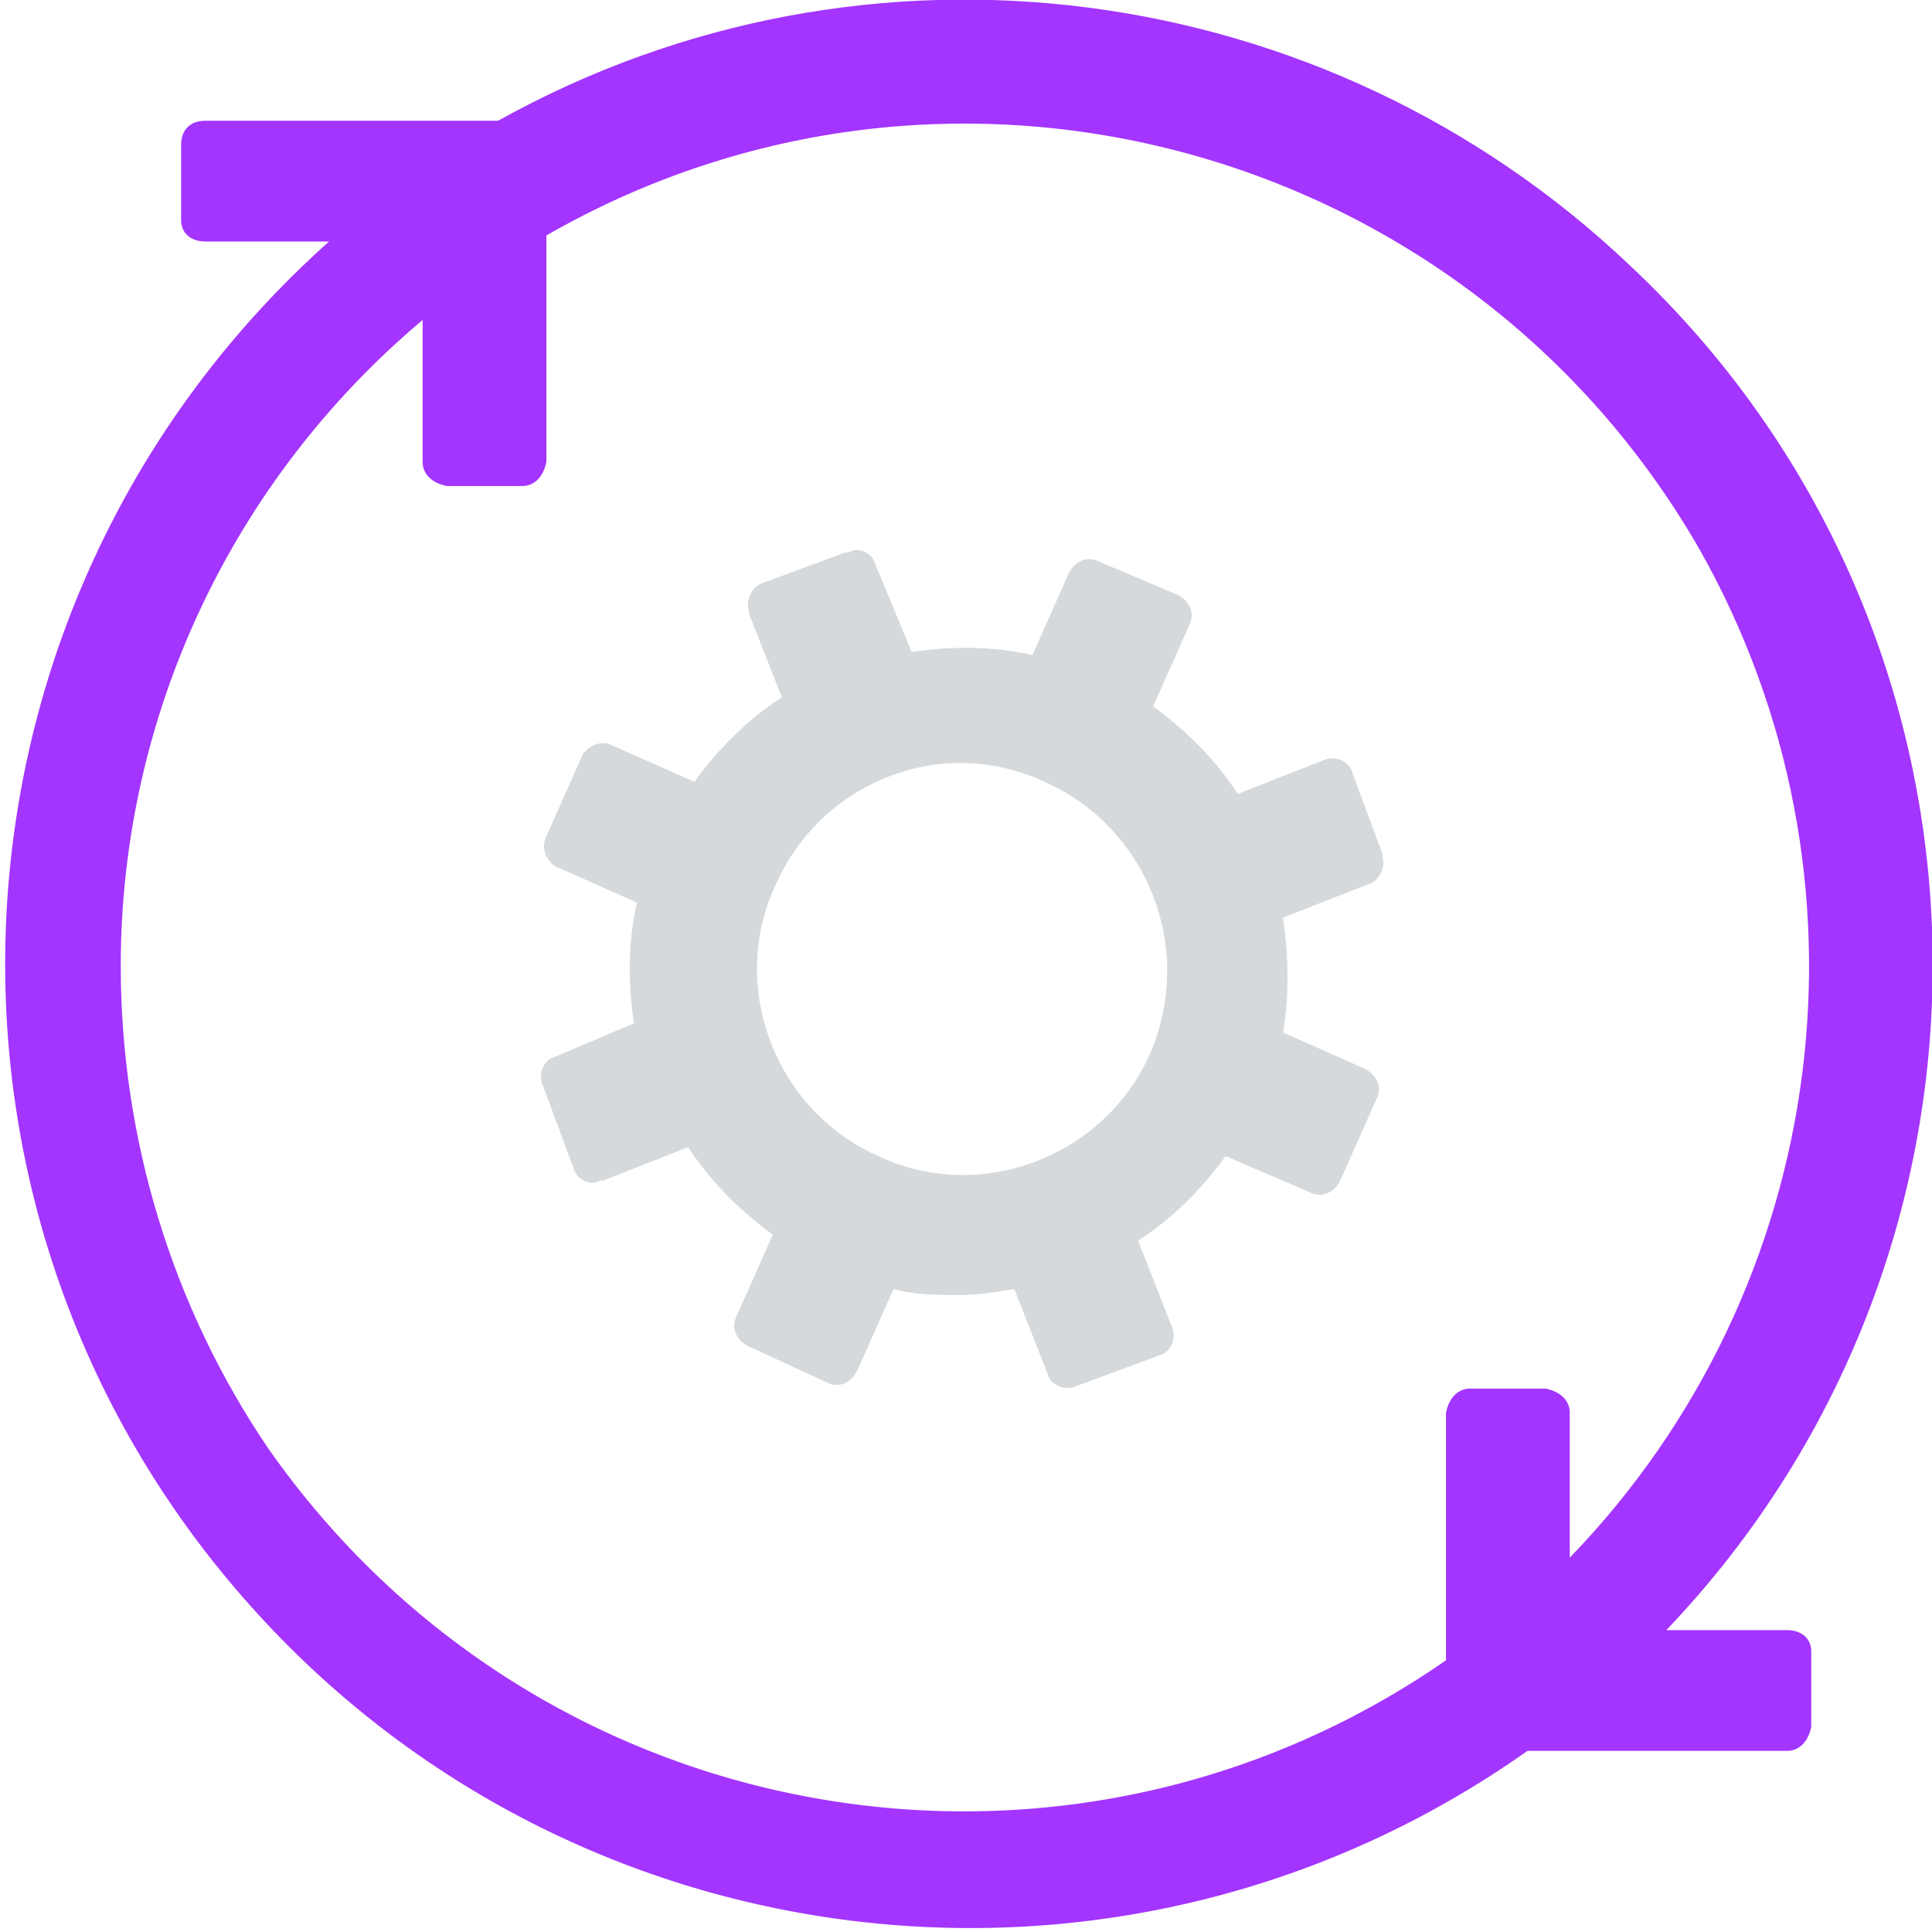
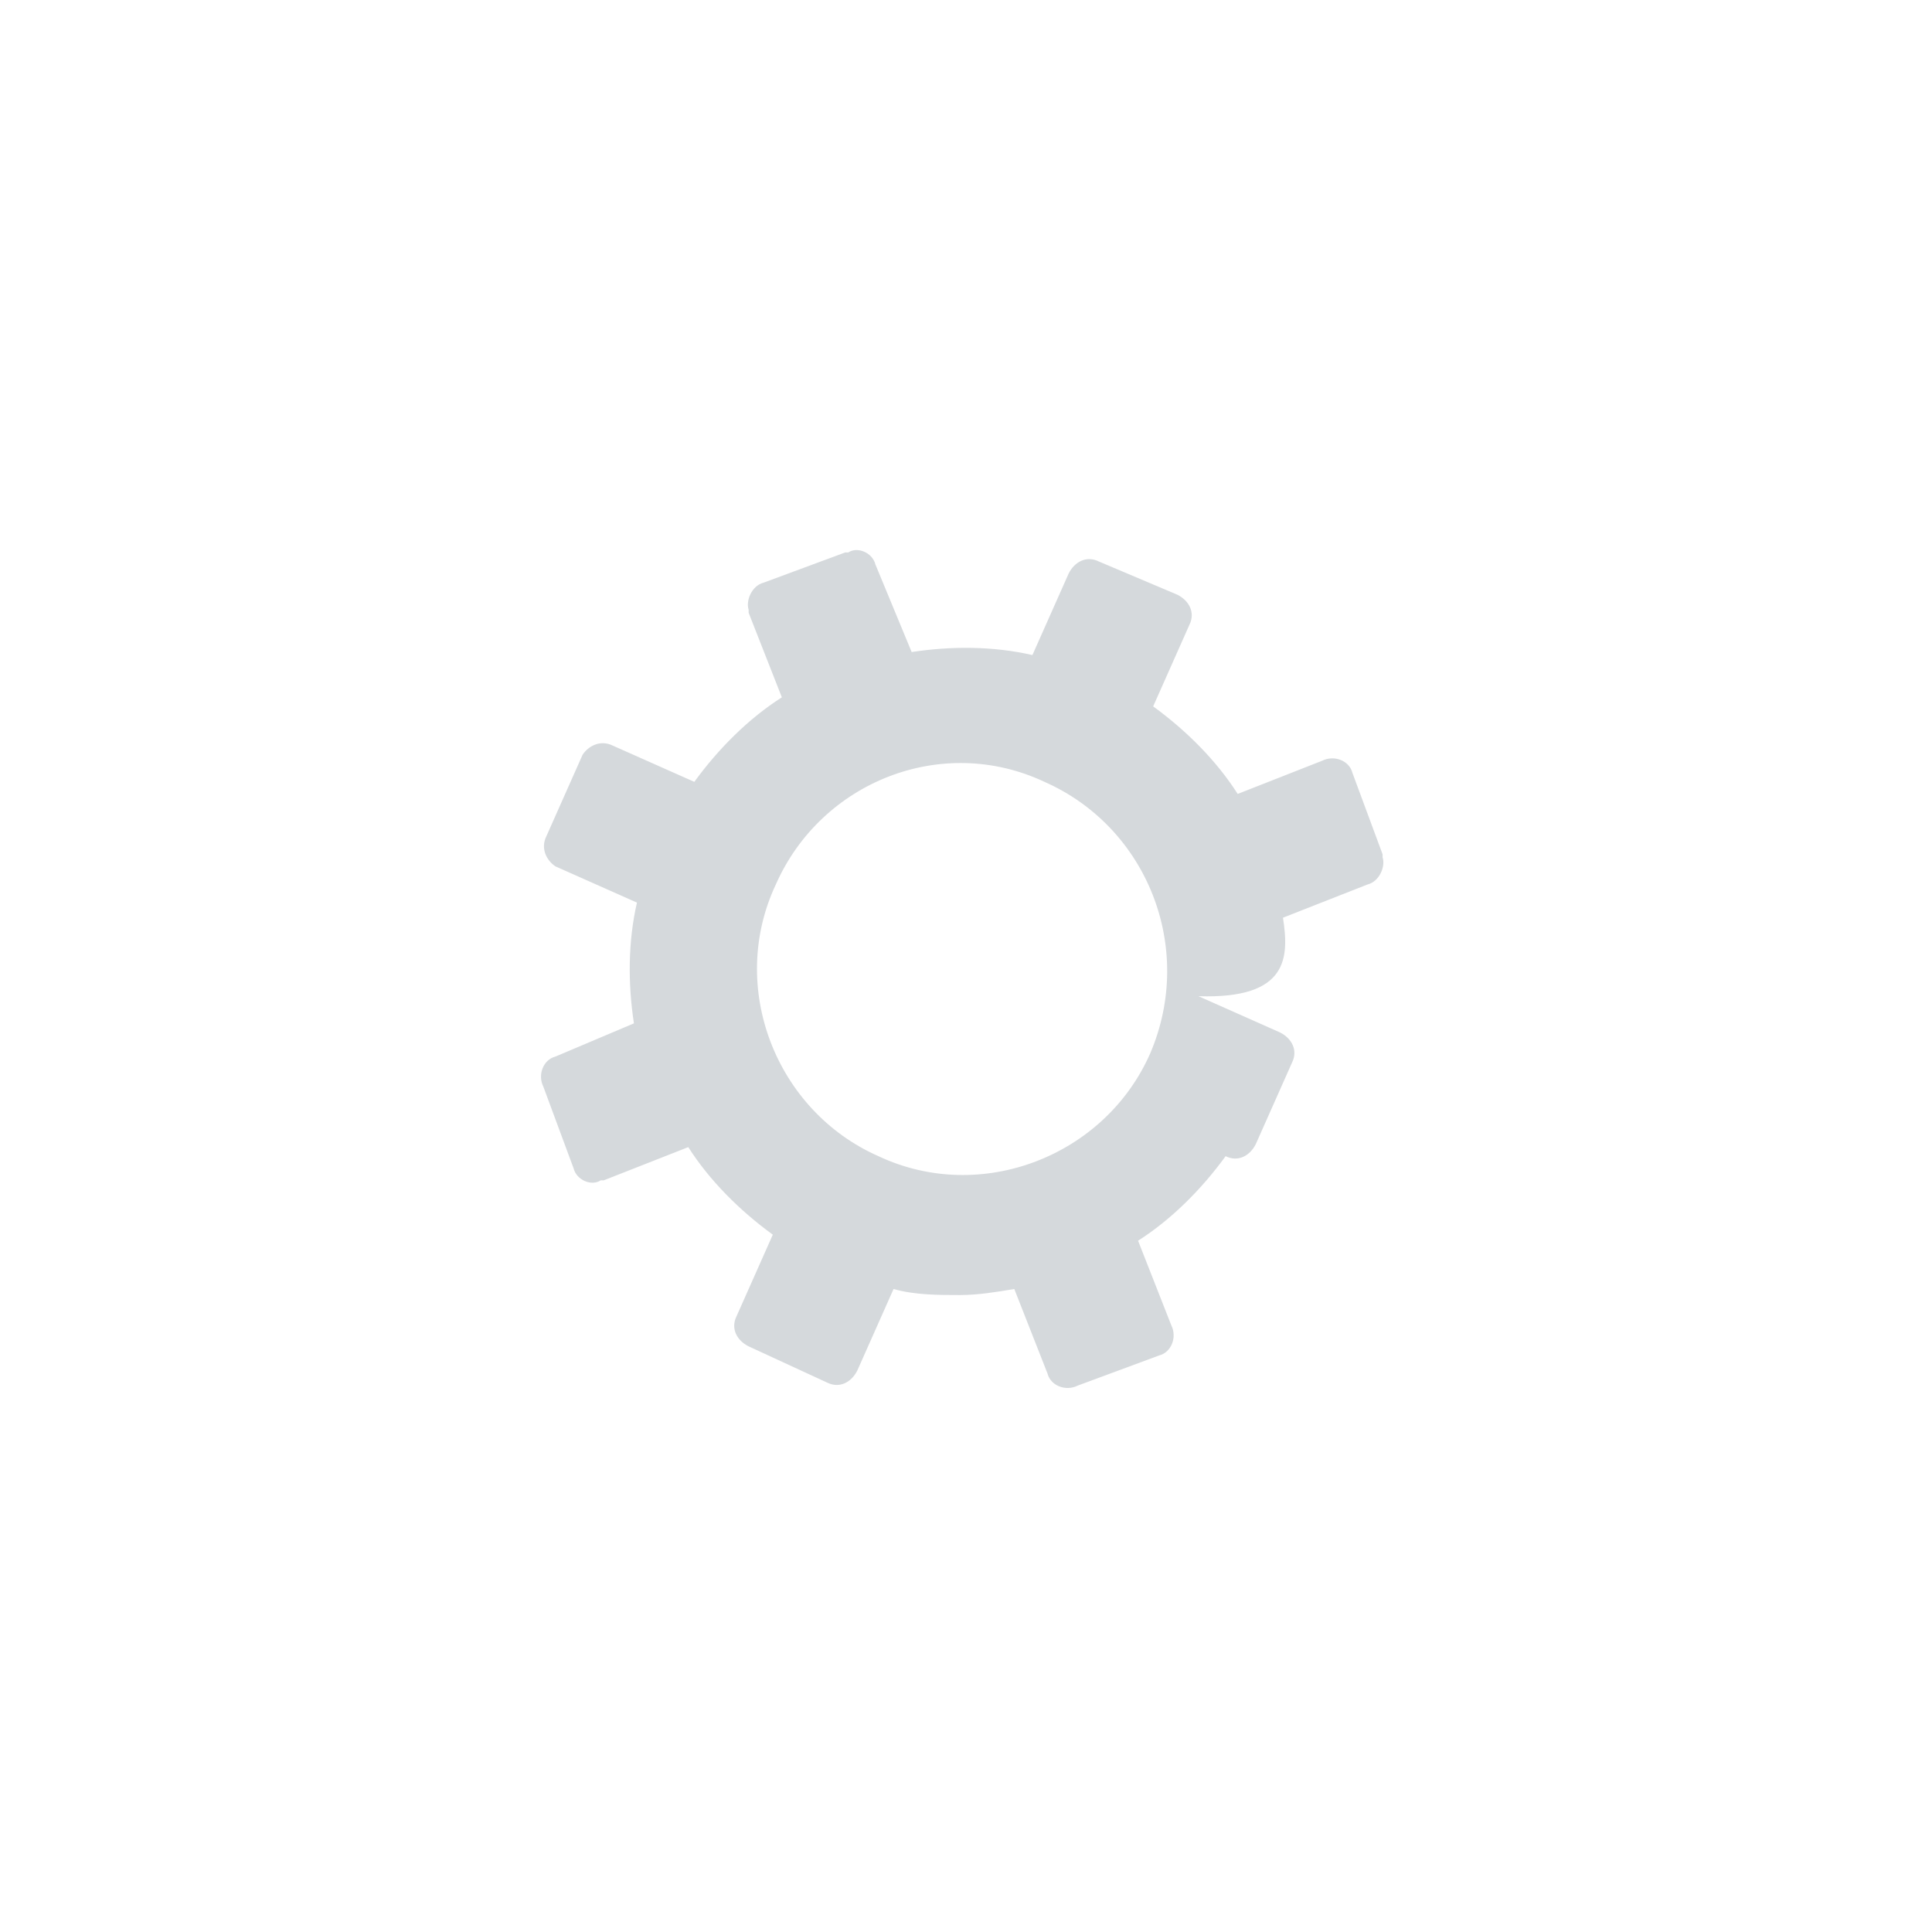
<svg xmlns="http://www.w3.org/2000/svg" version="1.1" id="Layer_1" x="0px" y="0px" viewBox="0 0 64 64" style="enable-background:new 0 0 64 64;" xml:space="preserve">
  <style type="text/css">
	.st0{fill:none;}
	.st1{fill:#D5D9DC;}
	.st2{fill:#A335FF;}
</style>
  <g id="icons">
-     <path class="st0" d="M34.6,25.9c-3.4-1.5-7.4,0-9,3.5c-0.7,1.7-0.8,3.5-0.1,5.2c1.4,3.5,5.3,5.2,8.8,3.9c3.5-1.4,5.2-5.3,3.9-8.8   C37.5,28,36.2,26.7,34.6,25.9z" />
-     <path class="st1" d="M42.5,30.4l2.8-1.1c0.4-0.1,0.6-0.6,0.5-0.9c0,0,0,0,0-0.1l-1-2.7c-0.1-0.4-0.6-0.6-1-0.4c0,0,0,0,0,0   l-2.8,1.1c-0.7-1.1-1.7-2.1-2.8-2.9l1.2-2.7c0.2-0.4,0-0.8-0.4-1l-2.6-1.1c-0.4-0.2-0.8,0-1,0.4c0,0,0,0,0,0l-1.2,2.7   c-1.3-0.3-2.7-0.3-4-0.1L29,18.7c-0.1-0.4-0.6-0.6-0.9-0.4c0,0,0,0-0.1,0l-2.7,1c-0.4,0.1-0.6,0.6-0.5,0.9c0,0,0,0,0,0.1l1.1,2.8   c-1.1,0.7-2.1,1.7-2.9,2.8l-2.7-1.2c-0.4-0.2-0.8,0-1,0.3c0,0,0,0,0,0l-1.2,2.7c-0.2,0.4,0,0.8,0.3,1c0,0,0,0,0,0l2.7,1.2   c-0.3,1.3-0.3,2.7-0.1,4L18.4,35c-0.4,0.1-0.6,0.6-0.4,1c0,0,0,0,0,0l1,2.7c0.1,0.4,0.6,0.6,0.9,0.4c0,0,0,0,0.1,0l2.8-1.1   c0.7,1.1,1.7,2.1,2.8,2.9l-1.2,2.7c-0.2,0.4,0,0.8,0.4,1c0,0,0,0,0,0l2.6,1.2c0.4,0.2,0.8,0,1-0.4c0,0,0,0,0,0l1.2-2.7   c0.7,0.2,1.5,0.2,2.2,0.2c0.6,0,1.2-0.1,1.8-0.2l1.1,2.8c0.1,0.4,0.6,0.6,1,0.4c0,0,0,0,0,0l2.7-1c0.4-0.1,0.6-0.6,0.4-1   c0,0,0,0,0,0l-1.1-2.8c1.1-0.7,2.1-1.7,2.9-2.8l2.8,1.2c0.4,0.2,0.8,0,1-0.4l1.2-2.7c0.2-0.4,0-0.8-0.4-1c0,0,0,0,0,0l-2.7-1.2   C42.7,33.1,42.7,31.7,42.5,30.4z M38.1,34.9c-1.5,3.4-5.6,5-9,3.4c-3.4-1.5-5-5.6-3.4-9c1.5-3.4,5.5-5,8.9-3.4   C38,27.4,39.6,31.4,38.1,34.9C38.1,34.9,38.1,34.9,38.1,34.9z" />
-     <path class="st2" d="M59.2,54h-4C67.4,41.2,66.9,20.9,54,8.8C43.9-0.8,28.7-2.8,16.5,4H6.8C6.3,4,6,4.3,6,4.8v2.5   C6,7.7,6.3,8,6.8,8h4.1C-2.3,19.8-3.5,40,8.3,53.2C19.1,65.3,37.3,67.4,50.6,58h8.6c0.4,0,0.7-0.3,0.8-0.8v-2.5   C60,54.3,59.7,54,59.2,54z M4,32c0-8.3,3.7-16.1,10-21.4v4.7c0,0.4,0.3,0.7,0.8,0.8h2.5c0.4,0,0.7-0.3,0.8-0.8V7.8   c13.4-7.7,30.5-3,38.2,10.4C62.4,29,60.7,42.6,52,51.6v-4.8c0-0.4-0.3-0.7-0.8-0.8h-2.5c-0.4,0-0.7,0.3-0.8,0.8V55   c-12.7,8.8-30.1,5.7-39-7C5.7,43.3,4,37.7,4,32z" />
+     <path class="st1" d="M42.5,30.4l2.8-1.1c0.4-0.1,0.6-0.6,0.5-0.9c0,0,0,0,0-0.1l-1-2.7c-0.1-0.4-0.6-0.6-1-0.4c0,0,0,0,0,0   l-2.8,1.1c-0.7-1.1-1.7-2.1-2.8-2.9l1.2-2.7c0.2-0.4,0-0.8-0.4-1l-2.6-1.1c-0.4-0.2-0.8,0-1,0.4c0,0,0,0,0,0l-1.2,2.7   c-1.3-0.3-2.7-0.3-4-0.1L29,18.7c-0.1-0.4-0.6-0.6-0.9-0.4c0,0,0,0-0.1,0l-2.7,1c-0.4,0.1-0.6,0.6-0.5,0.9c0,0,0,0,0,0.1l1.1,2.8   c-1.1,0.7-2.1,1.7-2.9,2.8l-2.7-1.2c-0.4-0.2-0.8,0-1,0.3c0,0,0,0,0,0l-1.2,2.7c-0.2,0.4,0,0.8,0.3,1c0,0,0,0,0,0l2.7,1.2   c-0.3,1.3-0.3,2.7-0.1,4L18.4,35c-0.4,0.1-0.6,0.6-0.4,1c0,0,0,0,0,0l1,2.7c0.1,0.4,0.6,0.6,0.9,0.4c0,0,0,0,0.1,0l2.8-1.1   c0.7,1.1,1.7,2.1,2.8,2.9l-1.2,2.7c-0.2,0.4,0,0.8,0.4,1c0,0,0,0,0,0l2.6,1.2c0.4,0.2,0.8,0,1-0.4c0,0,0,0,0,0l1.2-2.7   c0.7,0.2,1.5,0.2,2.2,0.2c0.6,0,1.2-0.1,1.8-0.2l1.1,2.8c0.1,0.4,0.6,0.6,1,0.4c0,0,0,0,0,0l2.7-1c0.4-0.1,0.6-0.6,0.4-1   c0,0,0,0,0,0l-1.1-2.8c1.1-0.7,2.1-1.7,2.9-2.8c0.4,0.2,0.8,0,1-0.4l1.2-2.7c0.2-0.4,0-0.8-0.4-1c0,0,0,0,0,0l-2.7-1.2   C42.7,33.1,42.7,31.7,42.5,30.4z M38.1,34.9c-1.5,3.4-5.6,5-9,3.4c-3.4-1.5-5-5.6-3.4-9c1.5-3.4,5.5-5,8.9-3.4   C38,27.4,39.6,31.4,38.1,34.9C38.1,34.9,38.1,34.9,38.1,34.9z" />
  </g>
</svg>